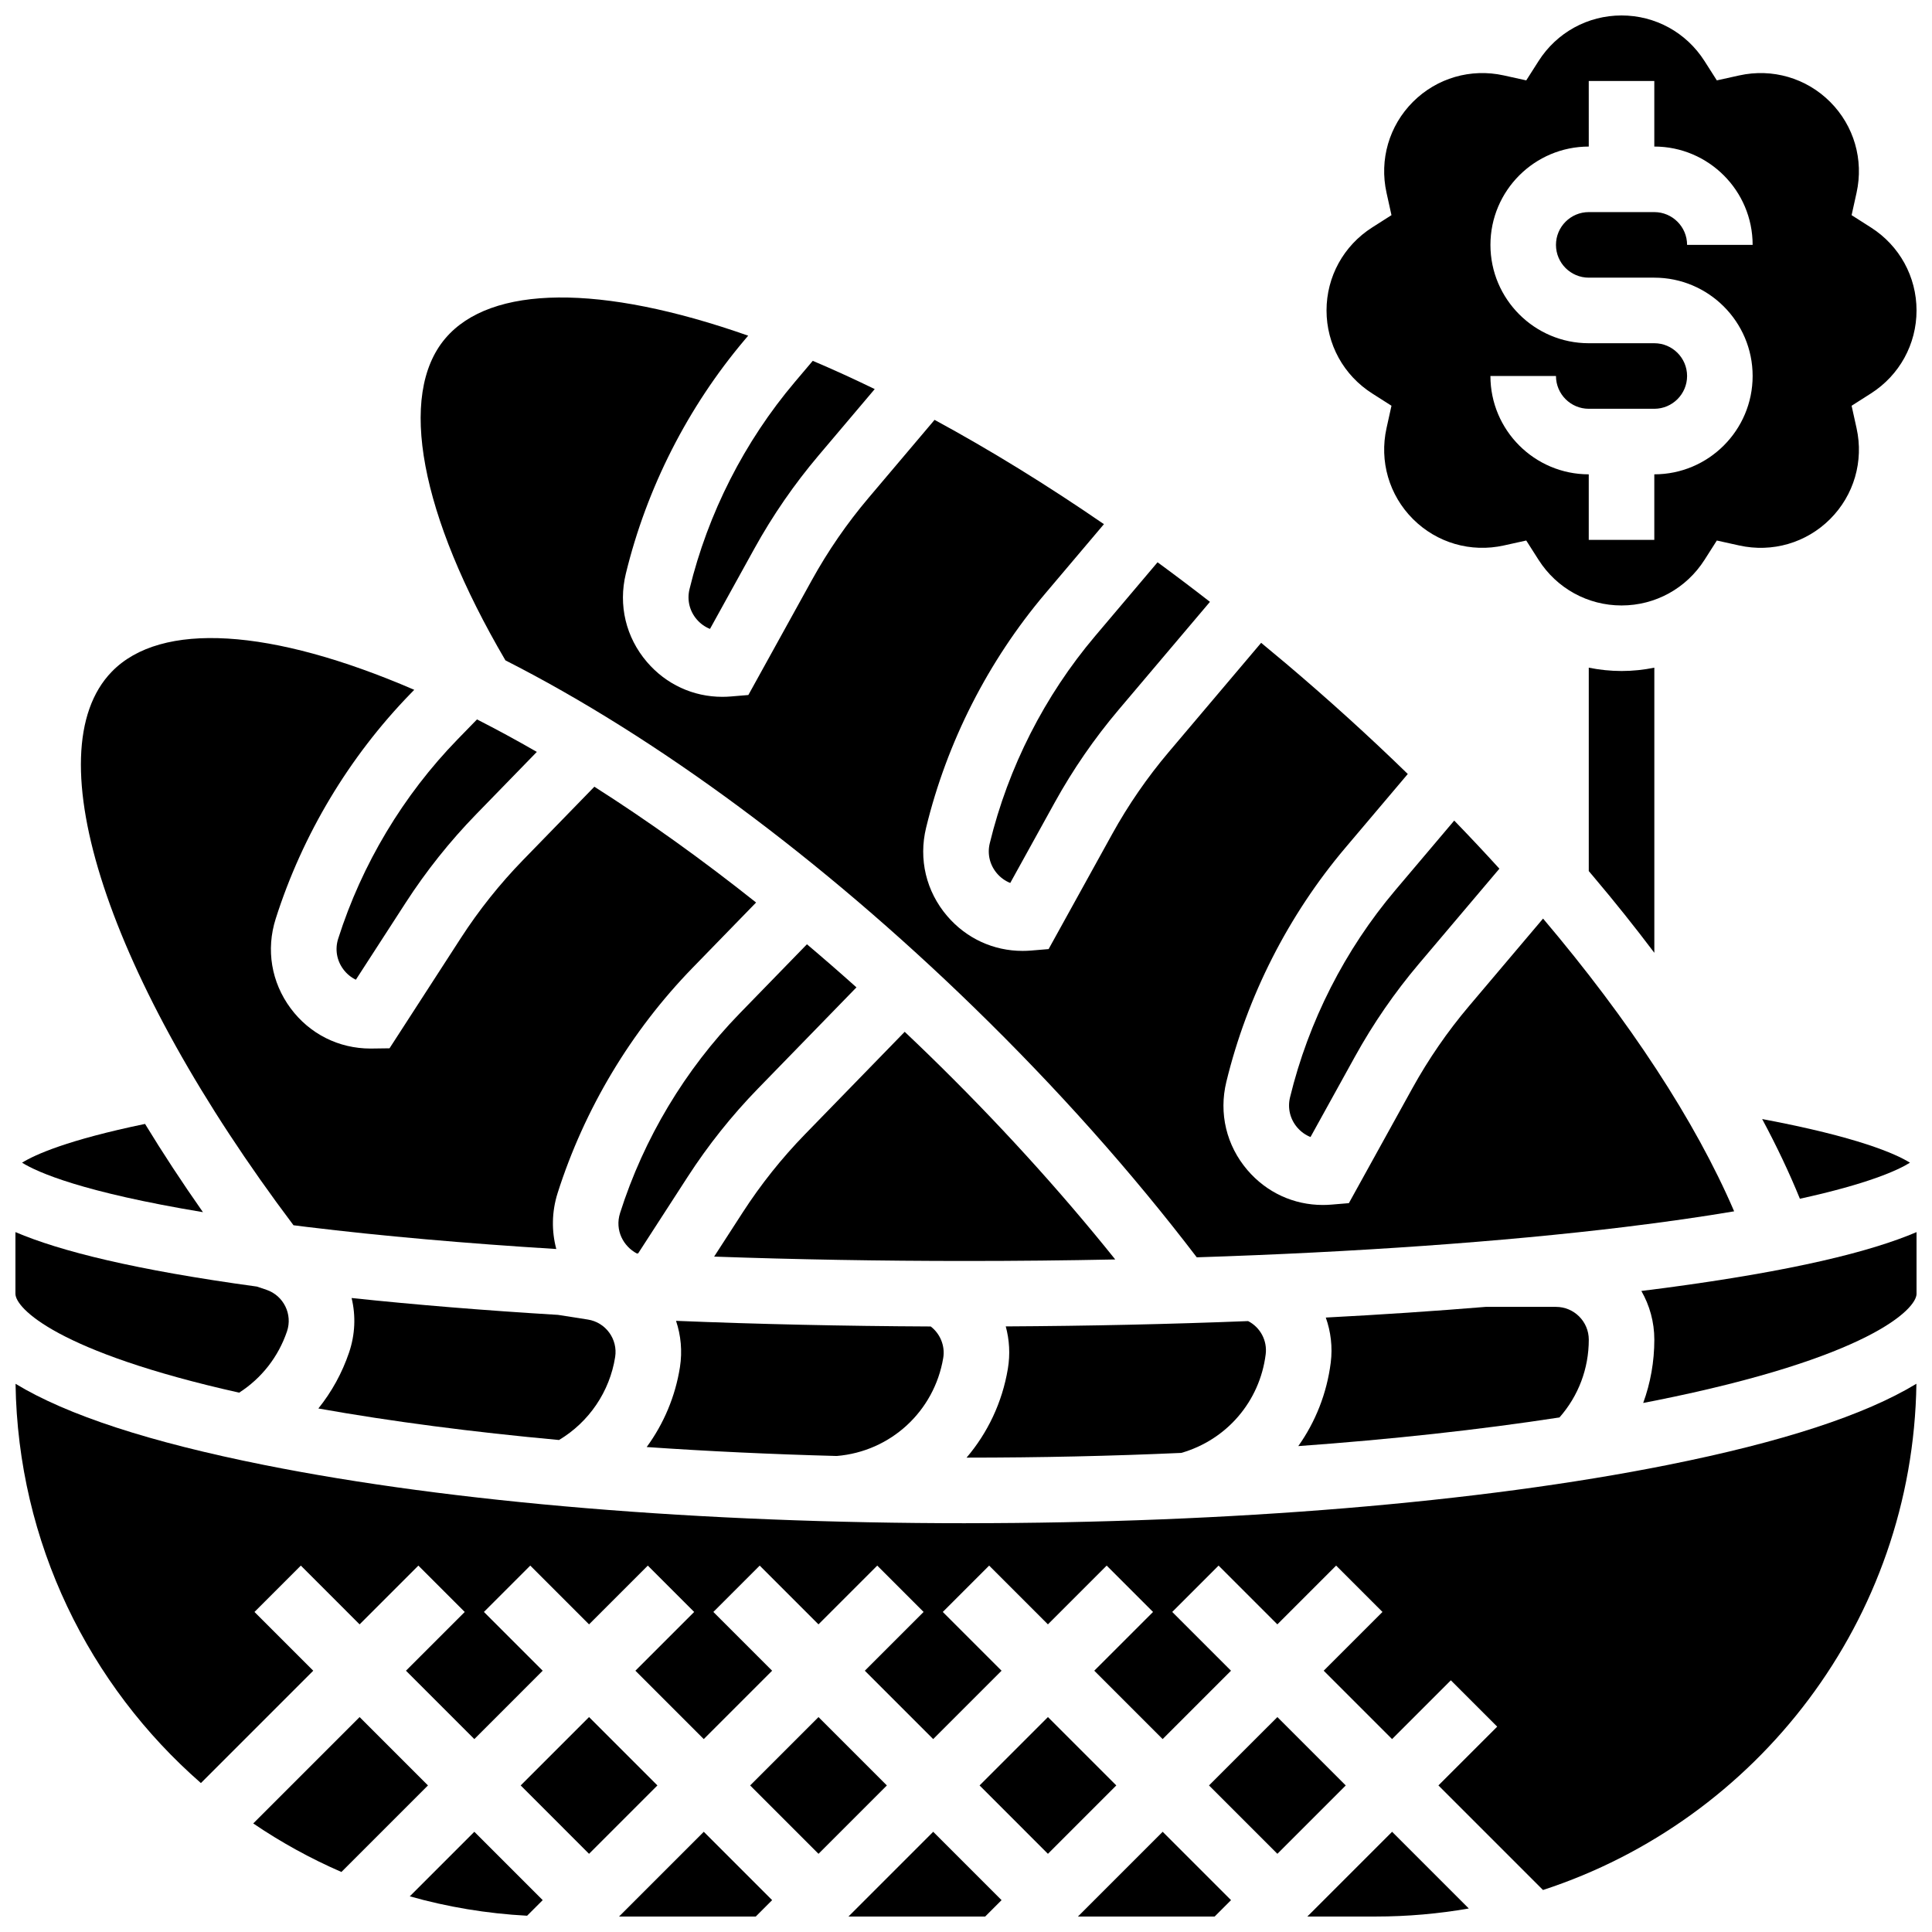
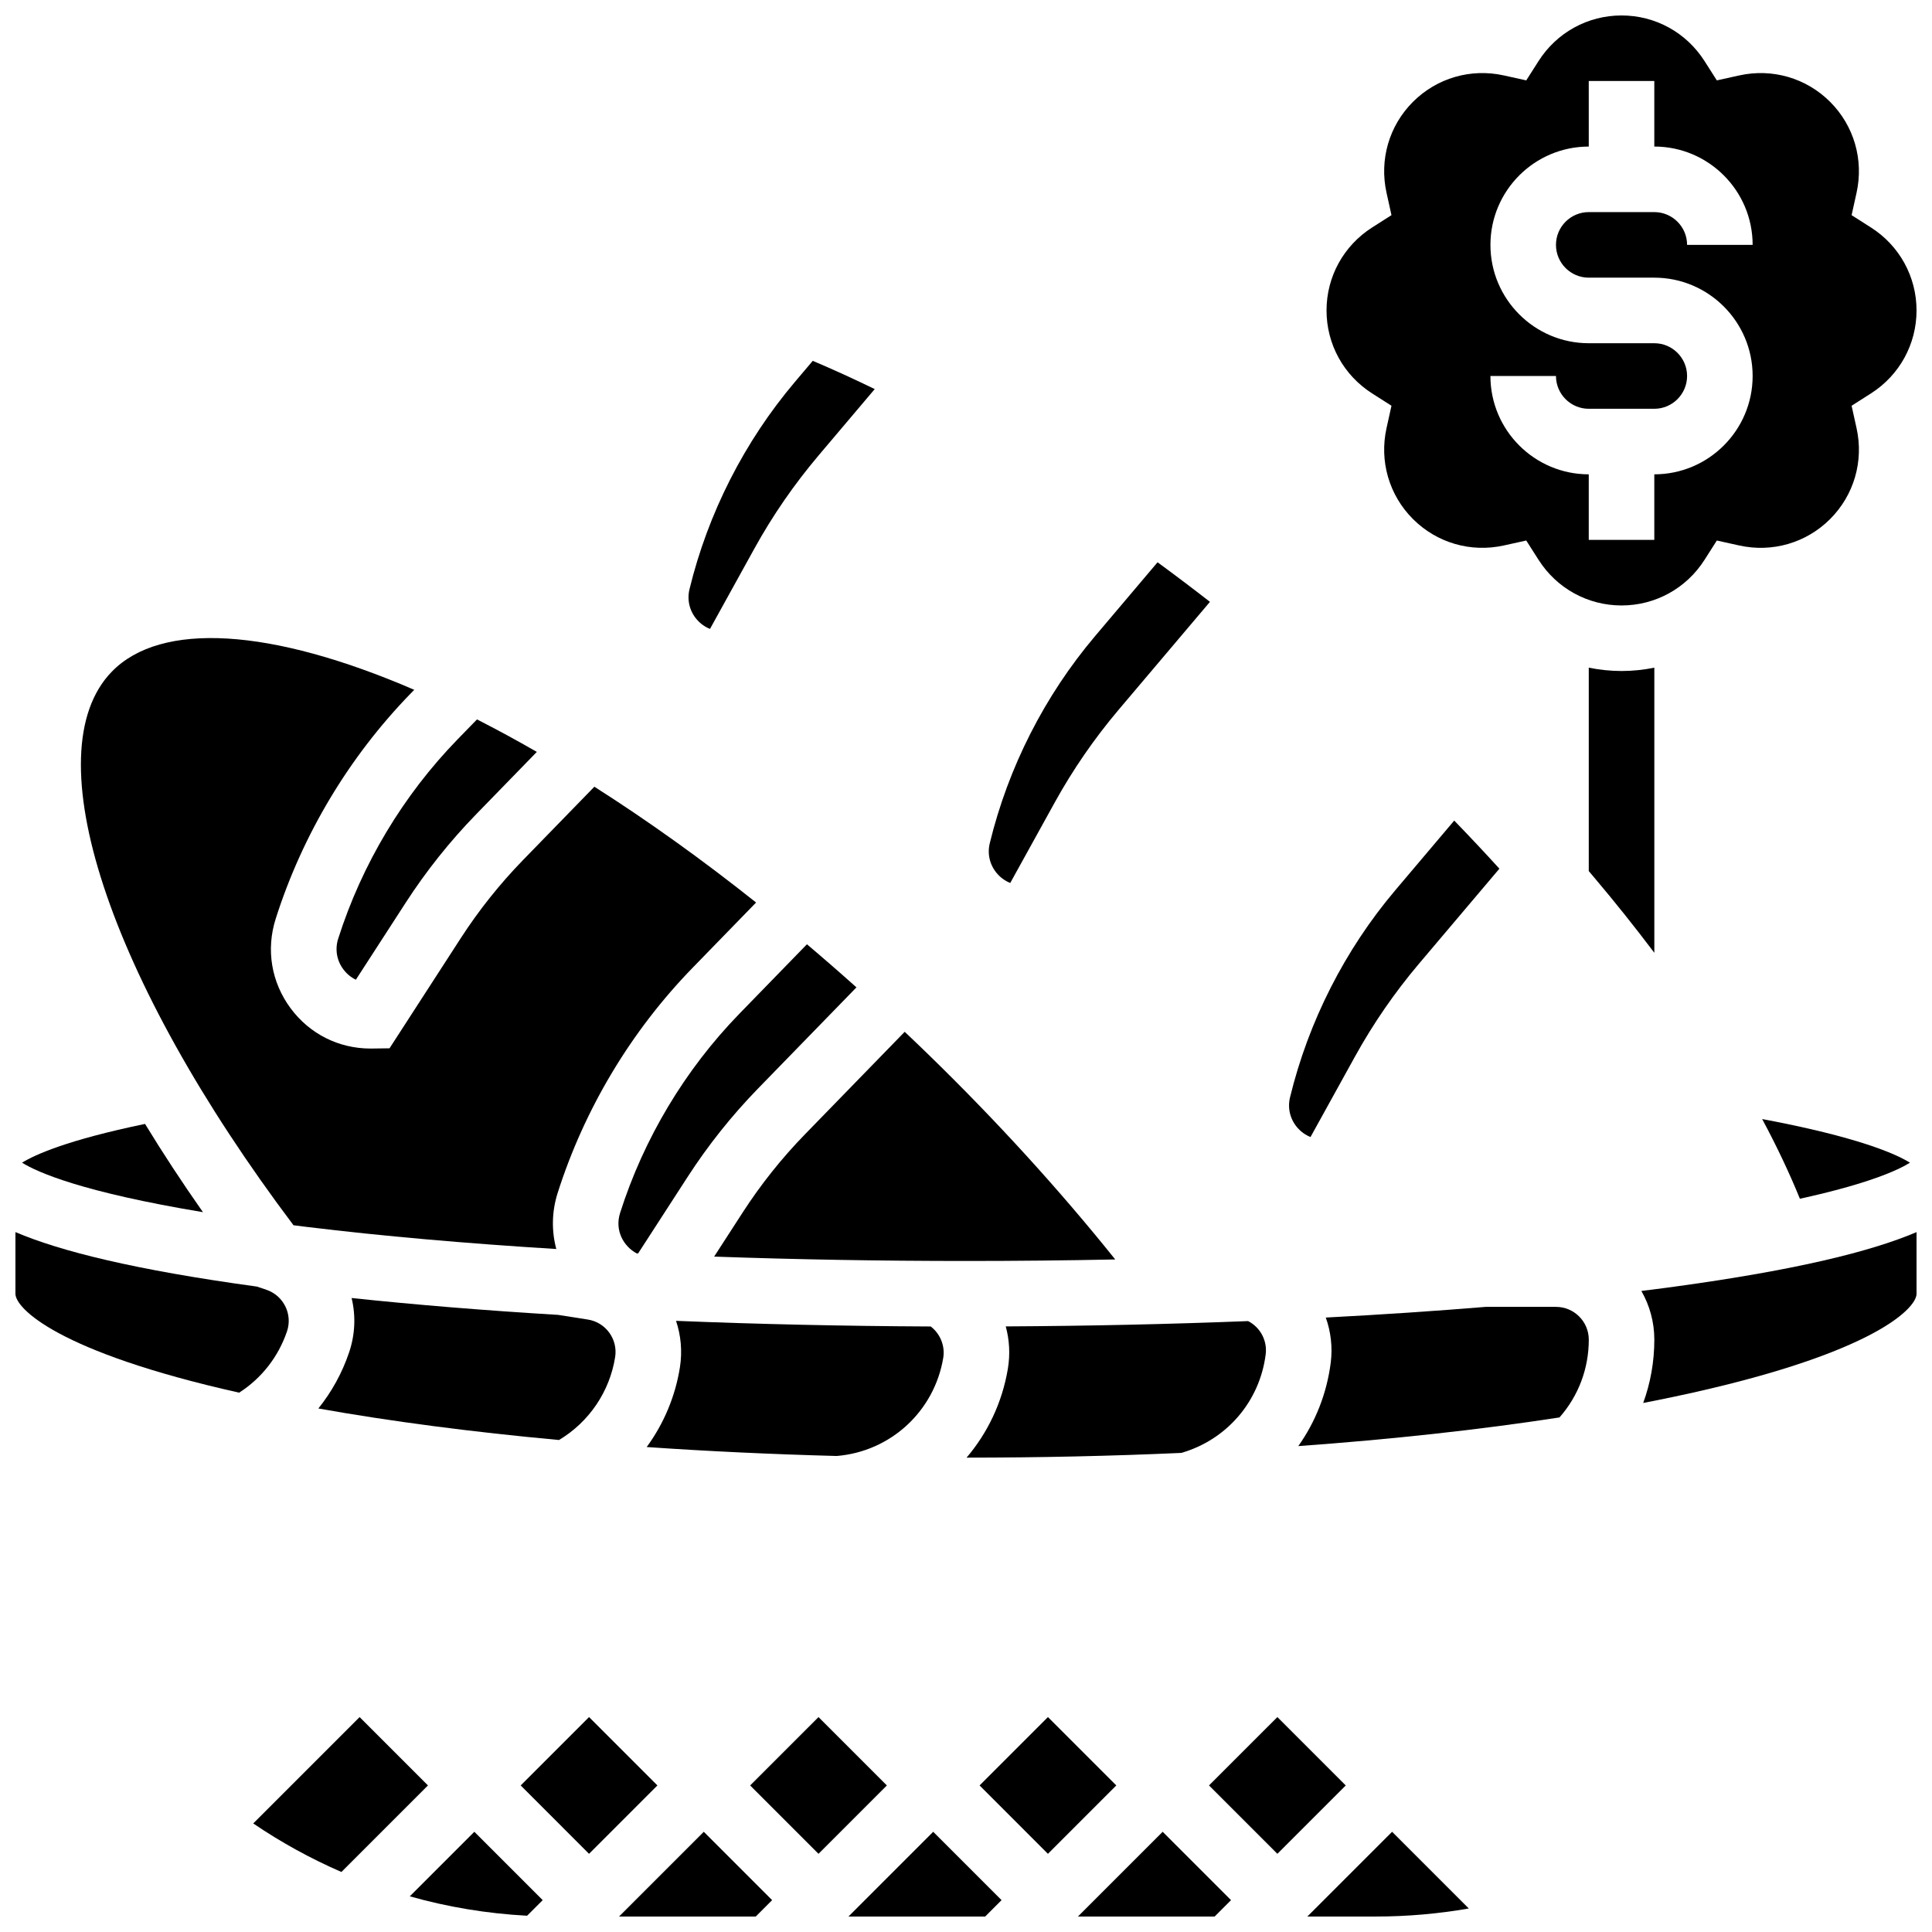
<svg xmlns="http://www.w3.org/2000/svg" width="800px" height="800px" version="1.1" viewBox="144 144 512 512">
  <defs>
    <clipPath id="i">
-       <path d="m148.09 510h503.81v135h-503.81z" />
-     </clipPath>
+       </clipPath>
    <clipPath id="h">
      <path d="m429 629h42v22.902h-42z" />
    </clipPath>
    <clipPath id="g">
      <path d="m578 470h73.902v46h-73.902z" />
    </clipPath>
    <clipPath id="f">
      <path d="m490 629h44v22.902h-44z" />
    </clipPath>
    <clipPath id="e">
      <path d="m368 629h42v22.902h-42z" />
    </clipPath>
    <clipPath id="d">
      <path d="m148.09 470h72.906v44h-72.906z" />
    </clipPath>
    <clipPath id="c">
      <path d="m252 629h36v22.902h-36z" />
    </clipPath>
    <clipPath id="b">
      <path d="m308 629h41v22.902h-41z" />
    </clipPath>
    <clipPath id="a">
      <path d="m495 148.09h156.9v156.91h-156.9z" />
    </clipPath>
  </defs>
  <path d="m565.04 320.94v53.906l1.152 1.359c5.746 6.789 11.148 13.566 16.223 20.297v-75.562c-2.828 0.57-5.731 0.883-8.688 0.883-2.957-0.004-5.859-0.312-8.688-0.883z" />
  <path d="m344.86 432.5 26.109-26.836c-4.356-3.902-8.734-7.711-13.121-11.422l-17.852 18.352c-14.438 14.84-25.387 33.117-31.664 52.848-1.488 4.676 0.969 8.898 4.402 10.723 0.121 0.004 0.246 0.012 0.367 0.016l13.16-20.34c5.402-8.352 11.66-16.207 18.598-23.34z" />
  <path d="m439.55 477.77c-14.836-18.508-31.438-36.727-49.523-54.32-2.082-2.027-4.176-4.023-6.273-6.012l-26.441 27.176c-6.144 6.312-11.684 13.266-16.469 20.664l-7.59 11.734c21.574 0.766 43.984 1.16 66.746 1.16 13.336 0 26.551-0.137 39.551-0.402z" />
  <path d="m400.15 530.29c19.391-0.004 38.445-0.426 56.906-1.254 12.039-3.469 20.789-13.629 22.363-26.117 0.465-3.664-1.453-7.18-4.656-8.816-20.676 0.816-42.211 1.293-64.227 1.41 0.969 3.562 1.203 7.367 0.559 11.215-1.496 8.969-5.379 17.031-10.945 23.562z" />
  <path d="m225.43 469.16c19.816 2.41 42.09 4.371 65.992 5.84-1.262-4.719-1.23-9.84 0.355-14.832 7.09-22.289 19.457-42.93 35.77-59.695l16.824-17.297c-14.332-11.398-28.711-21.691-42.859-30.688l-18.91 19.438c-6.144 6.316-11.684 13.266-16.469 20.66l-18.906 29.223-4.648 0.062c-0.125 0.004-0.254 0.004-0.379 0.004-8.438 0-16.141-3.871-21.184-10.668-5.113-6.898-6.559-15.543-3.953-23.727 7.09-22.289 19.457-42.93 35.766-59.695l0.949-0.977c-37.988-16.414-67.129-18.195-80.145-4.816-20.809 21.387-0.996 81.445 48.145 146.71 1.207 0.156 2.41 0.309 3.652 0.461z" />
  <path d="m315.38 527.48c16.246 1.121 33.102 1.914 50.367 2.371 14.262-1.184 25.844-11.82 28.219-25.984 0.535-3.195-0.805-6.41-3.312-8.336-23.168-0.109-45.82-0.613-67.5-1.496 1.289 3.836 1.703 8.023 1.035 12.289-1.219 7.742-4.289 14.977-8.809 21.156z" />
  <path d="m228.37 517.26c19.285 3.441 40.758 6.242 63.777 8.355 7.934-4.746 13.434-12.809 14.875-21.992 0.742-4.731-2.5-9.188-7.234-9.93l-7.898-1.238c-19.414-1.172-37.773-2.672-54.711-4.469 1.141 4.734 0.934 9.699-0.668 14.422-1.848 5.465-4.617 10.469-8.141 14.852z" />
  <path d="m265.29 339.91c-14.438 14.84-25.387 33.117-31.664 52.848-0.891 2.797-0.398 5.754 1.352 8.109 0.895 1.207 2.035 2.144 3.332 2.766l13.246-20.473c5.406-8.352 11.664-16.207 18.602-23.34l16.109-16.559c-5.34-3.074-10.633-5.949-15.859-8.609z" />
  <path d="m513.8 379.88c-13.375 15.805-23.031 34.797-27.926 54.918-0.695 2.852 0.004 5.766 1.91 7.996 0.977 1.141 2.18 1.996 3.516 2.527l11.793-21.34c4.812-8.711 10.512-16.977 16.941-24.574l21.32-25.195c-3.863-4.258-7.863-8.508-11.969-12.75z" />
  <path d="m406.3 367.47c-0.695 2.852 0.004 5.766 1.91 7.996 0.977 1.141 2.18 1.996 3.516 2.527l11.793-21.34c4.812-8.711 10.512-16.977 16.941-24.574l24.188-28.582c-4.617-3.594-9.246-7.09-13.883-10.488l-16.539 19.543c-13.379 15.809-23.035 34.801-27.926 54.918z" />
  <path d="m620.99 461.68c18.105-3.965 25.926-7.535 29.176-9.555-3.793-2.348-13.82-6.812-39.176-11.566 3.875 7.219 7.211 14.27 10 21.121z" />
-   <path d="m402.14 411c21.934 21.34 41.766 43.594 59.016 66.203 41.984-1.355 80.98-4.094 113.41-8.039 11.195-1.363 20.773-2.762 29-4.152-10.277-23.938-27.797-50.605-50.637-77.582l-19.633 23.203c-5.691 6.727-10.734 14.043-14.996 21.754l-16.836 30.461-4.633 0.387c-0.762 0.062-1.52 0.094-2.269 0.094-7.711 0-14.891-3.297-19.977-9.238-5.582-6.527-7.621-15.051-5.59-23.398 5.527-22.727 16.438-44.18 31.543-62.031l16.539-19.547c-10.156-9.887-20.918-19.66-32.188-29.199-2.219-1.875-4.445-3.727-6.672-5.562l-24.492 28.945c-5.691 6.727-10.738 14.043-14.996 21.754l-16.836 30.465-4.633 0.387c-0.762 0.062-1.52 0.094-2.269 0.094-7.711 0-14.895-3.297-19.977-9.238-5.582-6.527-7.617-15.055-5.59-23.398 5.527-22.727 16.438-44.176 31.543-62.031l15.586-18.422c-15.086-10.375-30.145-19.648-44.883-27.641l-17.516 20.699c-5.691 6.723-10.734 14.043-14.996 21.754l-16.836 30.465-4.633 0.387c-0.762 0.062-1.52 0.094-2.269 0.094-7.711 0-14.891-3.297-19.977-9.238-5.582-6.527-7.621-15.051-5.59-23.398 5.527-22.727 16.438-44.176 31.543-62.031l0.879-1.039c-39.035-13.742-68.23-13.496-80.289 0.754-12.637 14.934-6.652 46.719 15.957 85.289 40.141 20.395 83.668 52.566 124.2 92z" />
  <path d="m328.64 308.14c0.977 1.141 2.18 1.996 3.516 2.527l11.793-21.344c4.812-8.711 10.516-16.977 16.941-24.574l14.922-17.637c-5.539-2.695-11.02-5.195-16.422-7.488l-4.738 5.598c-13.375 15.809-23.031 34.797-27.926 54.918-0.691 2.852 0.008 5.769 1.914 8z" />
  <path d="m488.06 527.23c24.785-1.789 48.098-4.34 69.219-7.594 5.019-5.703 7.766-12.926 7.766-20.613 0-4.789-3.898-8.688-8.688-8.688h-18.645c-13.488 1.113-27.656 2.062-42.363 2.828 1.324 3.734 1.832 7.801 1.312 11.938-1.039 8.188-4.059 15.73-8.602 22.129z" />
  <g clip-path="url(#i)">
    <path d="m400 547.67c-70.16 0-136.21-5.481-185.97-15.434-30.32-6.062-52.195-13.191-65.91-21.516 0.621 42.152 19.523 79.953 49.125 105.81l29.77-29.773-15.574-15.574 12.285-12.285 15.574 15.578 15.574-15.574 12.285 12.285-15.574 15.57 18.117 18.121 18.117-18.121-15.574-15.574 12.285-12.285 15.574 15.578 15.574-15.574 12.285 12.285-15.574 15.57 18.117 18.121c6.223-6.223 12.402-12.402 18.117-18.117l-15.574-15.574 12.285-12.285 15.574 15.574c9.312-9.312 15.574-15.574 15.574-15.574l12.285 12.285s-6.266 6.266-15.574 15.574l18.117 18.117 18.117-18.117-15.574-15.574 12.285-12.285 15.574 15.574 15.574-15.574 12.285 12.285-15.574 15.57 18.117 18.121c6.223-6.223 12.402-12.402 18.117-18.117l-15.574-15.574 12.285-12.285 15.574 15.574c9.309-9.309 15.574-15.574 15.574-15.574l12.285 12.285-15.578 15.57 18.121 18.121c5.309-5.309 10.586-10.586 15.574-15.574l12.285 12.285-15.578 15.57 27.715 27.715c56.746-18.508 98.035-71.527 98.957-134.16-13.711 8.32-35.586 15.449-65.91 21.516-49.758 9.957-115.8 15.438-185.96 15.438z" />
  </g>
  <path d="m482.52 599.04-18.121 18.117 18.121 18.121 18.117-18.117z" />
  <g clip-path="url(#h)">
    <path d="m429.66 651.9h36.234l4.344-4.344-18.117-18.117z" />
  </g>
  <path d="m439.83 617.16-18.117-18.117-18.117 18.117 18.117 18.121c5.43-5.43 11.637-11.637 18.117-18.121z" />
  <g clip-path="url(#g)">
    <path d="m578.98 486.12c2.18 3.809 3.434 8.211 3.434 12.906 0 5.824-1.012 11.48-2.949 16.773 1.035-0.199 2.074-0.398 3.098-0.605 56.887-11.375 69.344-24.309 69.344-28.332v-16.34c-12.207 5.203-32.637 10.262-66.492 14.773-2.109 0.281-4.262 0.555-6.434 0.824z" />
  </g>
  <g clip-path="url(#f)">
    <path d="m490.46 651.9h18.117c8.41 0 16.652-0.734 24.672-2.133l-20.328-20.328z" />
  </g>
  <g clip-path="url(#e)">
    <path d="m368.85 651.9h36.234c1.121-1.121 2.594-2.594 4.344-4.344l-18.117-18.117z" />
  </g>
  <path d="m239.3 599.04-28.191 28.191c7.336 4.981 15.156 9.293 23.371 12.863l22.938-22.938z" />
  <path d="m379.03 617.16-18.117-18.117c-5.719 5.719-11.895 11.895-18.117 18.117l18.117 18.121c5.43-5.43 11.637-11.637 18.117-18.121z" />
  <path d="m182.44 441.85c-20.551 4.258-29.145 8.141-32.598 10.273 4.207 2.613 16.062 7.82 47.941 13.113-5.535-7.894-10.664-15.703-15.344-23.387z" />
  <g clip-path="url(#d)">
    <path d="m207.38 513.07c5.934-3.812 10.383-9.488 12.676-16.242 1.539-4.535-0.902-9.477-5.438-11.016l-2.512-0.852c-32.375-4.43-52.109-9.367-64.016-14.441v16.344c0 3.773 10.965 15.391 59.289 26.207z" />
  </g>
  <g clip-path="url(#c)">
    <path d="m252.59 646.55c9.973 2.809 20.379 4.566 31.098 5.137l4.133-4.133-18.117-18.117z" />
  </g>
  <g clip-path="url(#b)">
    <path d="m308.05 651.9h36.234l4.344-4.344-18.117-18.117c-8.285 8.285-16.125 16.125-22.461 22.461z" />
  </g>
  <path d="m318.22 617.16-18.117-18.117-18.117 18.117 18.117 18.121c5.43-5.43 11.637-11.637 18.117-18.121z" />
  <g clip-path="url(#a)">
    <path d="m507.63 248.26 5.125 3.266-1.312 5.934c-1.938 8.762 0.68 17.766 7.004 24.09s15.328 8.945 24.09 7.004l5.934-1.312 3.266 5.125c4.824 7.566 13.043 12.086 21.988 12.086 8.945 0 17.164-4.516 21.988-12.082l3.266-5.125 5.934 1.312c8.762 1.938 17.766-0.68 24.09-7.004 6.324-6.324 8.945-15.332 7.004-24.09l-1.312-5.934 5.125-3.266c7.566-4.828 12.082-13.047 12.082-21.992 0-8.945-4.516-17.164-12.082-21.988l-5.125-3.266 1.312-5.934c1.938-8.762-0.68-17.766-7.004-24.09-6.324-6.324-15.332-8.941-24.09-7.004l-5.934 1.312-3.266-5.125c-4.824-7.566-13.043-12.082-21.988-12.082-8.945 0-17.164 4.516-21.988 12.082l-3.266 5.125-5.934-1.312c-8.758-1.941-17.766 0.68-24.09 7.004-6.324 6.324-8.941 15.332-7.004 24.09l1.312 5.934-5.125 3.266c-7.566 4.824-12.086 13.047-12.086 21.988 0 8.945 4.519 17.164 12.086 21.988zm74.781-13.301h-17.371c-14.367 0-26.059-11.691-26.059-26.059 0-14.367 11.691-26.059 26.059-26.059l-0.004-17.375h17.371v17.371c14.367 0 26.059 11.691 26.059 26.059h-17.371c0-4.789-3.898-8.688-8.688-8.688h-17.371c-4.789 0-8.688 3.898-8.688 8.688 0 4.789 3.898 8.688 8.688 8.688h17.371c14.367 0 26.059 11.691 26.059 26.059s-11.691 26.059-26.059 26.059v17.371h-17.371v-17.371c-14.367 0-26.059-11.691-26.059-26.059h17.371c0 4.789 3.898 8.688 8.688 8.688h17.371c4.789 0 8.688-3.898 8.688-8.688 0-4.785-3.894-8.684-8.684-8.684z" />
  </g>
</svg>